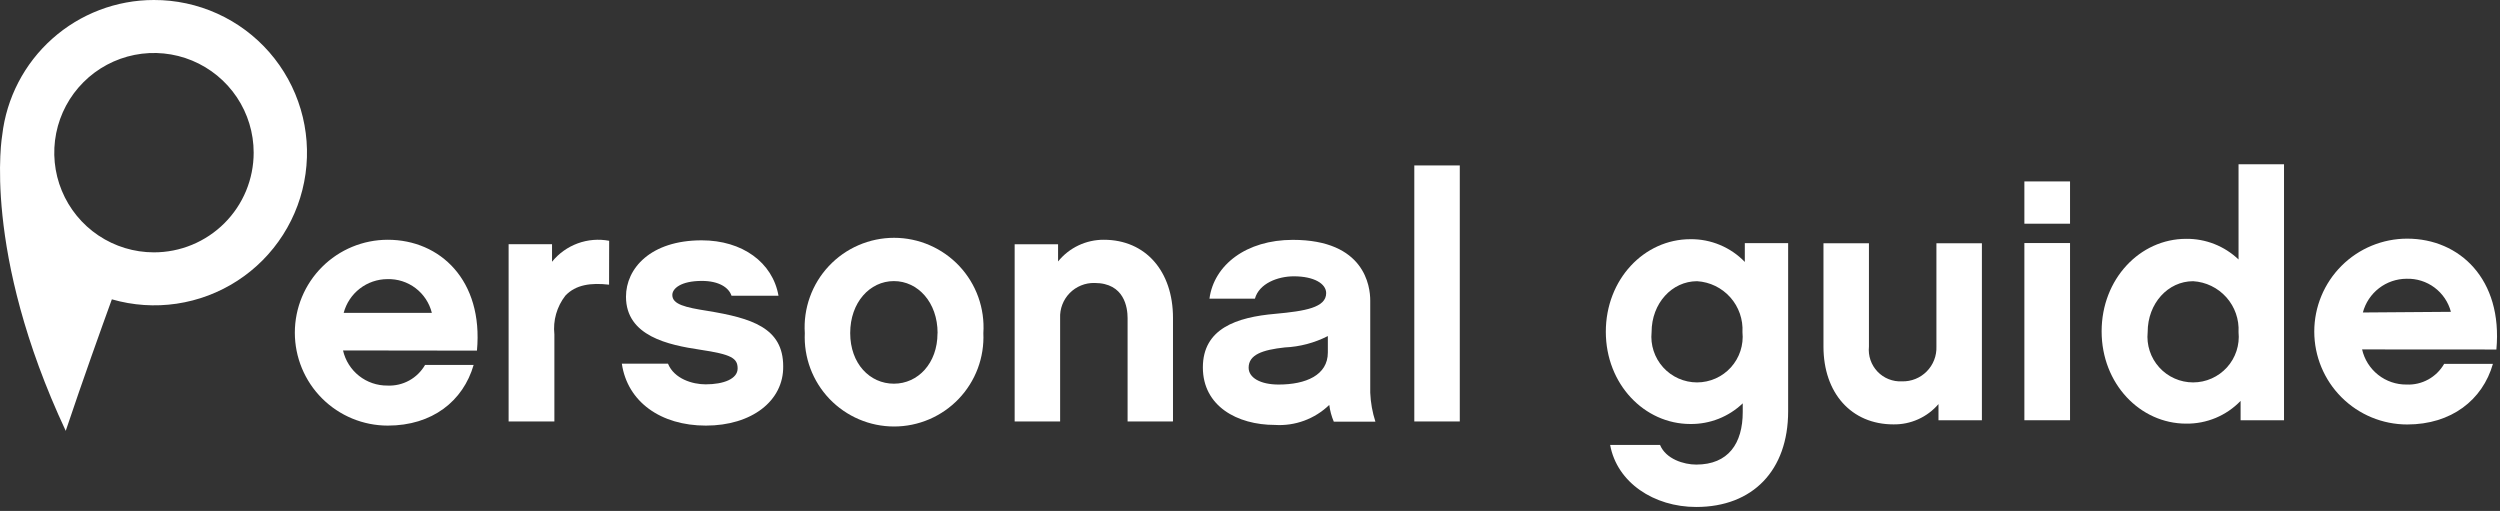
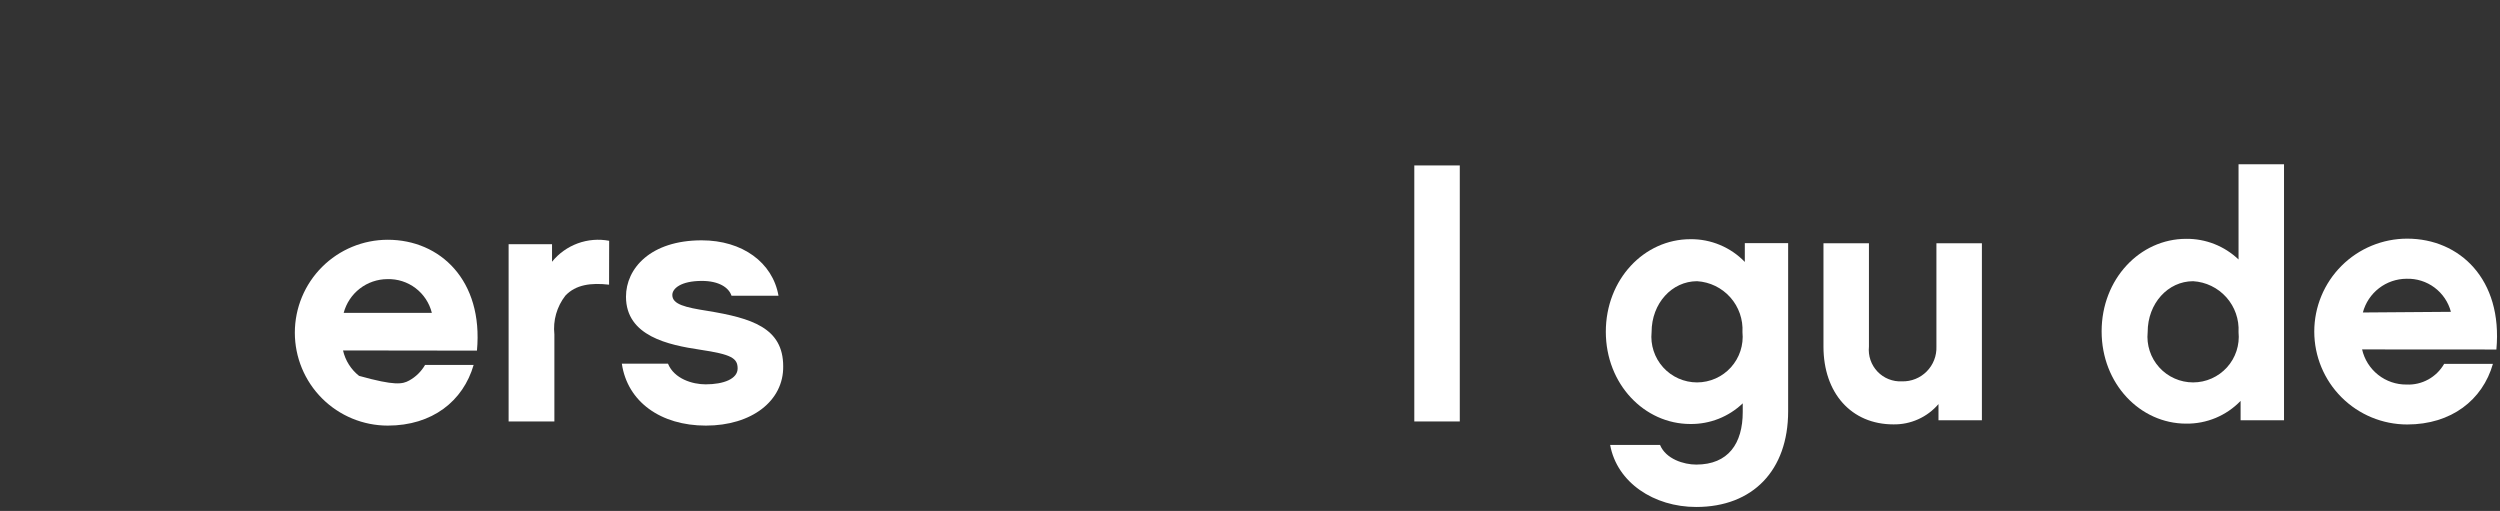
<svg xmlns="http://www.w3.org/2000/svg" width="137" height="28" viewBox="0 0 137 28" fill="none">
  <rect x="0" y="0" width="137" height="28" fill="#333333" stroke="none" />
  <path d="M97.99 22.54C97.99 25.763 96.064 27.782 92.953 27.782C90.631 27.782 88.612 26.443 88.236 24.384H90.971C91.29 25.156 92.273 25.459 92.953 25.459C94.709 25.459 95.502 24.306 95.502 22.576V22.103C94.731 22.841 93.701 23.247 92.634 23.235C90.106 23.235 87.999 21.047 87.999 18.18C87.999 15.312 90.095 13.108 92.634 13.108C93.19 13.101 93.741 13.208 94.254 13.423C94.767 13.637 95.23 13.954 95.616 14.354V13.325H97.99V22.54ZM93 15.41C91.625 15.41 90.507 16.62 90.507 18.2C90.472 18.548 90.51 18.9 90.619 19.233C90.728 19.565 90.905 19.871 91.14 20.131C91.374 20.391 91.661 20.598 91.981 20.74C92.301 20.882 92.647 20.956 92.997 20.956C93.347 20.956 93.693 20.882 94.013 20.74C94.333 20.598 94.62 20.391 94.854 20.131C95.089 19.871 95.266 19.565 95.375 19.233C95.484 18.9 95.522 18.548 95.487 18.2C95.525 17.501 95.285 16.815 94.819 16.292C94.353 15.77 93.699 15.452 93 15.41Z" fill="white" />
  <path d="M108.618 23.029H106.229V22.144C105.924 22.5 105.545 22.784 105.117 22.976C104.69 23.169 104.226 23.264 103.757 23.256C101.455 23.256 99.926 21.542 99.926 18.993V13.33H102.418V18.993C102.393 19.242 102.421 19.493 102.502 19.729C102.583 19.966 102.714 20.182 102.886 20.363C103.058 20.544 103.267 20.686 103.5 20.778C103.732 20.87 103.981 20.911 104.231 20.898C104.482 20.905 104.732 20.86 104.965 20.766C105.198 20.672 105.409 20.532 105.585 20.353C105.762 20.175 105.9 19.962 105.991 19.728C106.083 19.494 106.125 19.244 106.116 18.993V13.33H108.608V23.029H108.618Z" fill="white" />
-   <path d="M113.438 12.259H110.936V9.942H113.438V12.259ZM113.438 23.029H110.936V13.319H113.438V23.029Z" fill="white" />
  <path d="M125.164 23.029H122.785V21.969C122.4 22.369 121.936 22.686 121.423 22.901C120.91 23.115 120.359 23.222 119.803 23.215C117.275 23.215 115.169 21.027 115.169 18.159C115.169 15.291 117.265 13.088 119.803 13.088C120.871 13.076 121.9 13.483 122.672 14.22V9H125.164V23.029ZM120.184 15.41C118.81 15.41 117.692 16.62 117.692 18.2C117.657 18.549 117.695 18.9 117.804 19.233C117.913 19.565 118.09 19.871 118.325 20.131C118.559 20.391 118.846 20.598 119.166 20.74C119.486 20.883 119.832 20.956 120.182 20.956C120.532 20.956 120.878 20.883 121.198 20.74C121.518 20.598 121.804 20.391 122.039 20.131C122.274 19.871 122.451 19.565 122.56 19.233C122.669 18.9 122.707 18.549 122.672 18.2C122.71 17.501 122.47 16.815 122.004 16.292C121.538 15.77 120.884 15.452 120.184 15.41Z" fill="white" />
  <path d="M129.443 19.148C129.568 19.698 129.878 20.19 130.321 20.54C130.764 20.891 131.314 21.079 131.879 21.073C132.294 21.092 132.705 20.996 133.068 20.796C133.432 20.596 133.733 20.3 133.939 19.94H136.612C136.045 21.923 134.33 23.261 131.915 23.261C130.565 23.261 129.269 22.725 128.314 21.77C127.359 20.815 126.822 19.52 126.822 18.169C126.822 16.819 127.359 15.524 128.314 14.569C129.269 13.614 130.565 13.078 131.915 13.078C134.784 13.078 137.158 15.302 136.802 19.153L129.443 19.148ZM134.31 17.088C134.169 16.556 133.852 16.087 133.411 15.758C132.97 15.429 132.43 15.259 131.879 15.276C131.332 15.278 130.801 15.46 130.369 15.794C129.936 16.128 129.625 16.596 129.485 17.124L134.31 17.088Z" fill="white" />
-   <path d="M18.798 19.204C18.923 19.755 19.233 20.246 19.676 20.597C20.119 20.947 20.669 21.135 21.234 21.129C21.648 21.148 22.06 21.052 22.423 20.852C22.787 20.653 23.088 20.356 23.294 19.997H25.956C25.38 21.984 23.685 23.323 21.25 23.323C19.899 23.323 18.603 22.786 17.648 21.831C16.693 20.876 16.157 19.581 16.157 18.231C16.157 16.88 16.693 15.585 17.648 14.63C18.603 13.675 19.899 13.139 21.25 13.139C24.118 13.139 26.492 15.363 26.137 19.214L18.798 19.204ZM23.665 17.144C23.531 16.605 23.216 16.127 22.773 15.79C22.33 15.454 21.785 15.28 21.229 15.296C20.682 15.298 20.151 15.48 19.718 15.814C19.285 16.148 18.975 16.616 18.834 17.144H23.665Z" fill="white" />
+   <path d="M18.798 19.204C18.923 19.755 19.233 20.246 19.676 20.597C21.648 21.148 22.06 21.052 22.423 20.852C22.787 20.653 23.088 20.356 23.294 19.997H25.956C25.38 21.984 23.685 23.323 21.25 23.323C19.899 23.323 18.603 22.786 17.648 21.831C16.693 20.876 16.157 19.581 16.157 18.231C16.157 16.88 16.693 15.585 17.648 14.63C18.603 13.675 19.899 13.139 21.25 13.139C24.118 13.139 26.492 15.363 26.137 19.214L18.798 19.204ZM23.665 17.144C23.531 16.605 23.216 16.127 22.773 15.79C22.33 15.454 21.785 15.28 21.229 15.296C20.682 15.298 20.151 15.48 19.718 15.814C19.285 16.148 18.975 16.616 18.834 17.144H23.665Z" fill="white" />
  <path d="M33.377 15.6C32.378 15.486 31.549 15.6 30.982 16.202C30.514 16.804 30.298 17.565 30.38 18.323V23.096H27.872V13.381H30.251V14.344C30.62 13.887 31.107 13.54 31.658 13.337C32.209 13.135 32.805 13.086 33.382 13.195L33.377 15.6Z" fill="white" />
  <path d="M38.681 23.323C36.209 23.323 34.381 22.02 34.077 19.93H36.606C36.946 20.759 37.945 21.062 38.666 21.062C39.665 21.062 40.422 20.759 40.422 20.192C40.422 19.626 40.082 19.42 38.362 19.163C36.642 18.905 34.304 18.426 34.304 16.259C34.304 14.714 35.643 13.17 38.454 13.17C40.679 13.17 42.342 14.38 42.662 16.207H40.087C39.938 15.754 39.392 15.394 38.465 15.394C37.311 15.394 36.843 15.811 36.843 16.166C36.843 16.681 37.558 16.846 38.769 17.036C41.184 17.433 42.919 17.958 42.919 20.074C42.945 21.968 41.194 23.323 38.681 23.323Z" fill="white" />
-   <path d="M53.888 18.251C53.918 18.912 53.814 19.573 53.582 20.193C53.35 20.813 52.994 21.379 52.537 21.858C52.08 22.336 51.53 22.717 50.922 22.977C50.313 23.238 49.658 23.372 48.996 23.372C48.334 23.372 47.678 23.238 47.07 22.977C46.461 22.717 45.912 22.336 45.454 21.858C44.997 21.379 44.642 20.813 44.409 20.193C44.177 19.573 44.073 18.912 44.103 18.251C44.06 17.582 44.154 16.912 44.381 16.28C44.607 15.649 44.96 15.071 45.419 14.582C45.877 14.093 46.431 13.703 47.046 13.437C47.662 13.17 48.325 13.032 48.996 13.032C49.666 13.032 50.33 13.17 50.945 13.437C51.56 13.703 52.114 14.093 52.573 14.582C53.031 15.071 53.385 15.649 53.611 16.28C53.837 16.912 53.931 17.582 53.888 18.251ZM51.38 18.251C51.38 16.573 50.304 15.404 48.985 15.404C47.667 15.404 46.591 16.573 46.591 18.251C46.591 19.93 47.667 21.026 48.985 21.026C50.304 21.026 51.375 19.909 51.375 18.267L51.38 18.251Z" fill="white" />
-   <path d="M64.259 23.096H61.792V17.433C61.792 16.866 61.623 15.507 59.98 15.507C59.727 15.501 59.476 15.547 59.242 15.643C59.008 15.738 58.796 15.88 58.619 16.061C58.442 16.241 58.305 16.456 58.215 16.692C58.124 16.928 58.084 17.18 58.095 17.433V23.096H55.603V13.386H57.982V14.328C58.284 13.955 58.666 13.654 59.1 13.448C59.535 13.242 60.009 13.137 60.49 13.139C62.771 13.139 64.28 14.853 64.28 17.422V23.086L64.259 23.096Z" fill="white" />
-   <path d="M72.844 22.19C72.451 22.57 71.982 22.864 71.469 23.053C70.955 23.242 70.408 23.322 69.862 23.286C67.802 23.286 65.917 22.257 65.917 20.136C65.917 18.014 67.746 17.381 69.898 17.196C71.52 17.047 72.674 16.856 72.674 16.063C72.674 15.548 72.014 15.142 70.902 15.142C70.016 15.142 68.997 15.538 68.77 16.367H66.278C66.525 14.519 68.296 13.144 70.846 13.144C74.79 13.144 75.089 15.693 75.089 16.465V21.52C75.111 22.059 75.206 22.593 75.372 23.106H73.091C72.967 22.813 72.884 22.505 72.844 22.19ZM72.766 18.416C72.034 18.79 71.23 19.003 70.408 19.039C69.182 19.173 68.425 19.435 68.425 20.151C68.425 20.697 69.064 21.073 70.068 21.073C71.561 21.073 72.766 20.558 72.766 19.317V18.416Z" fill="white" />
  <path d="M79.996 23.096H77.504V9.066H79.996V23.096Z" fill="white" />
-   <path d="M8.432 3.25899e-05C6.379 0 4.397 0.756 2.865 2.122C1.332 3.488 0.356 5.369 0.121 7.409C0.121 7.409 -1.002 13.772 3.602 23.611C4.56 20.759 5.569 17.948 6.13 16.403C7.282 16.736 8.492 16.818 9.678 16.643C10.865 16.467 11.999 16.039 13.006 15.387C14.012 14.736 14.867 13.875 15.511 12.864C16.156 11.853 16.576 10.716 16.742 9.529C16.909 8.341 16.819 7.132 16.477 5.983C16.135 4.834 15.551 3.772 14.763 2.868C13.975 1.964 13.002 1.241 11.909 0.746C10.817 0.251 9.631 -0.003 8.432 3.25899e-05ZM8.432 13.829C7.352 13.828 6.296 13.507 5.398 12.906C4.5 12.305 3.801 11.451 3.388 10.453C2.975 9.455 2.868 8.357 3.079 7.297C3.291 6.238 3.811 5.265 4.576 4.502C5.34 3.738 6.314 3.219 7.373 3.008C8.433 2.798 9.531 2.906 10.529 3.32C11.527 3.734 12.38 4.434 12.981 5.332C13.581 6.23 13.901 7.286 13.901 8.366C13.901 9.084 13.759 9.795 13.485 10.458C13.21 11.121 12.807 11.723 12.299 12.231C11.791 12.738 11.188 13.14 10.525 13.414C9.861 13.689 9.15 13.829 8.432 13.829Z" fill="white" />
</svg>